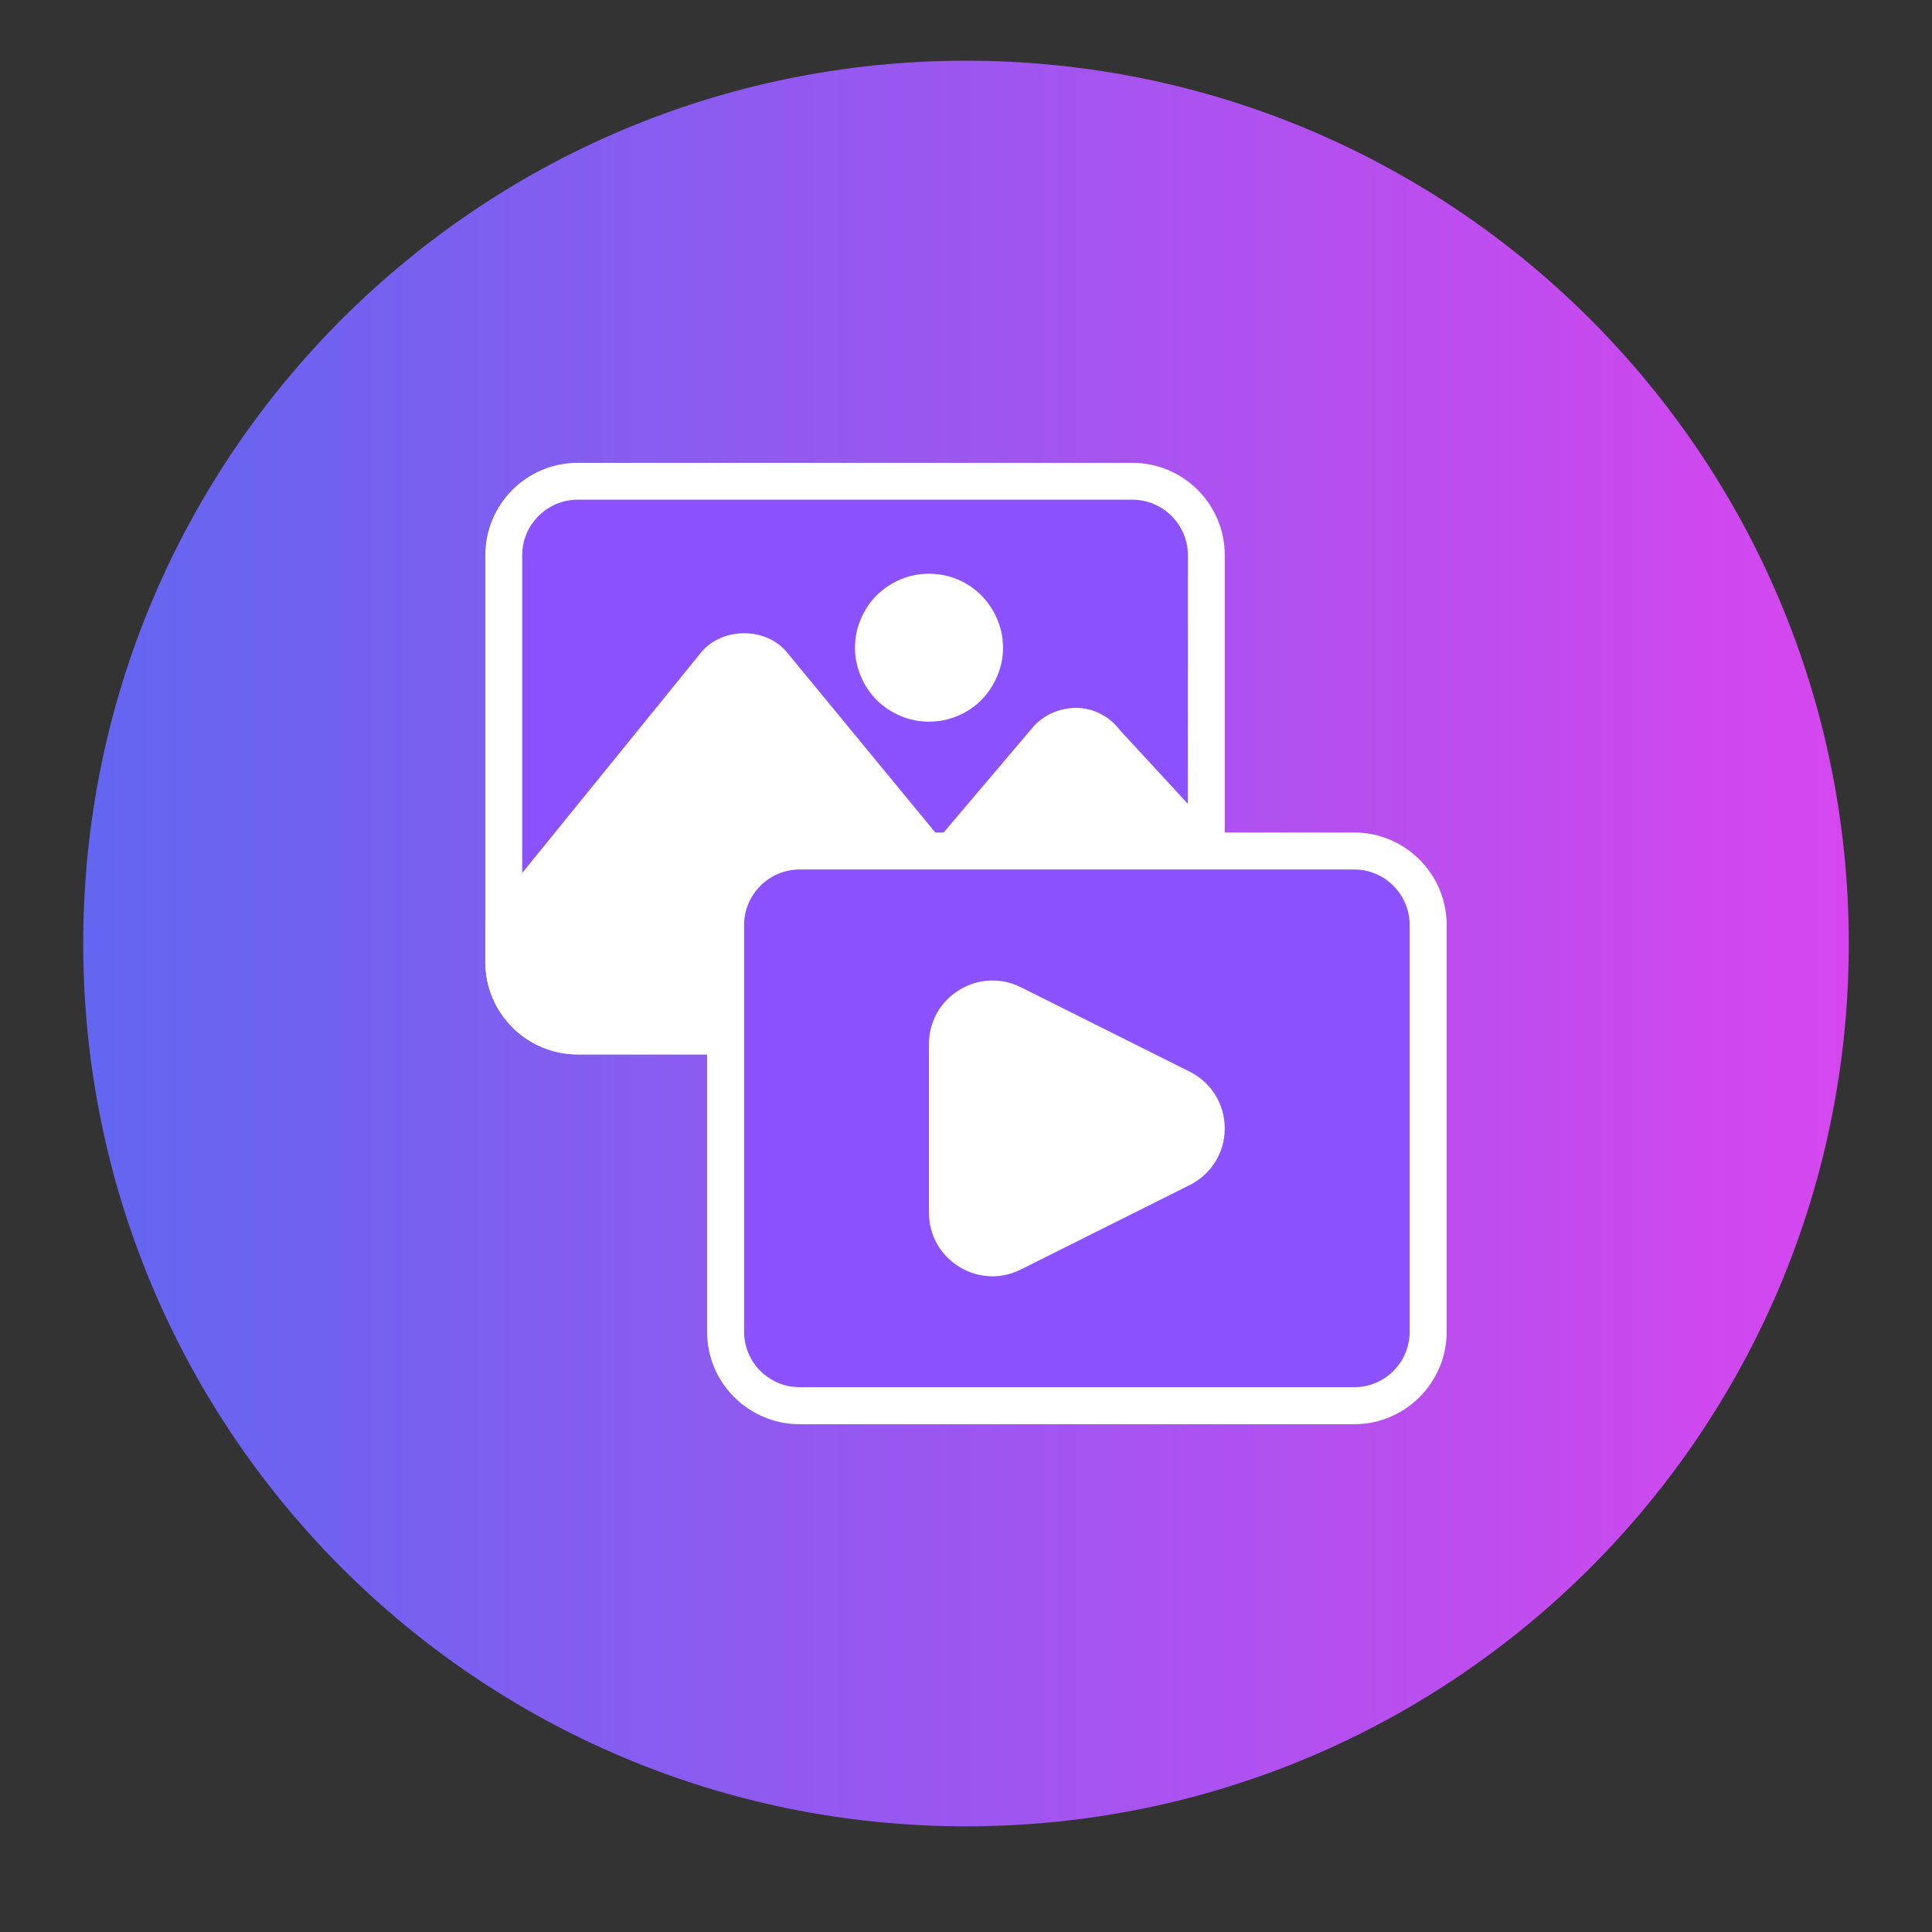
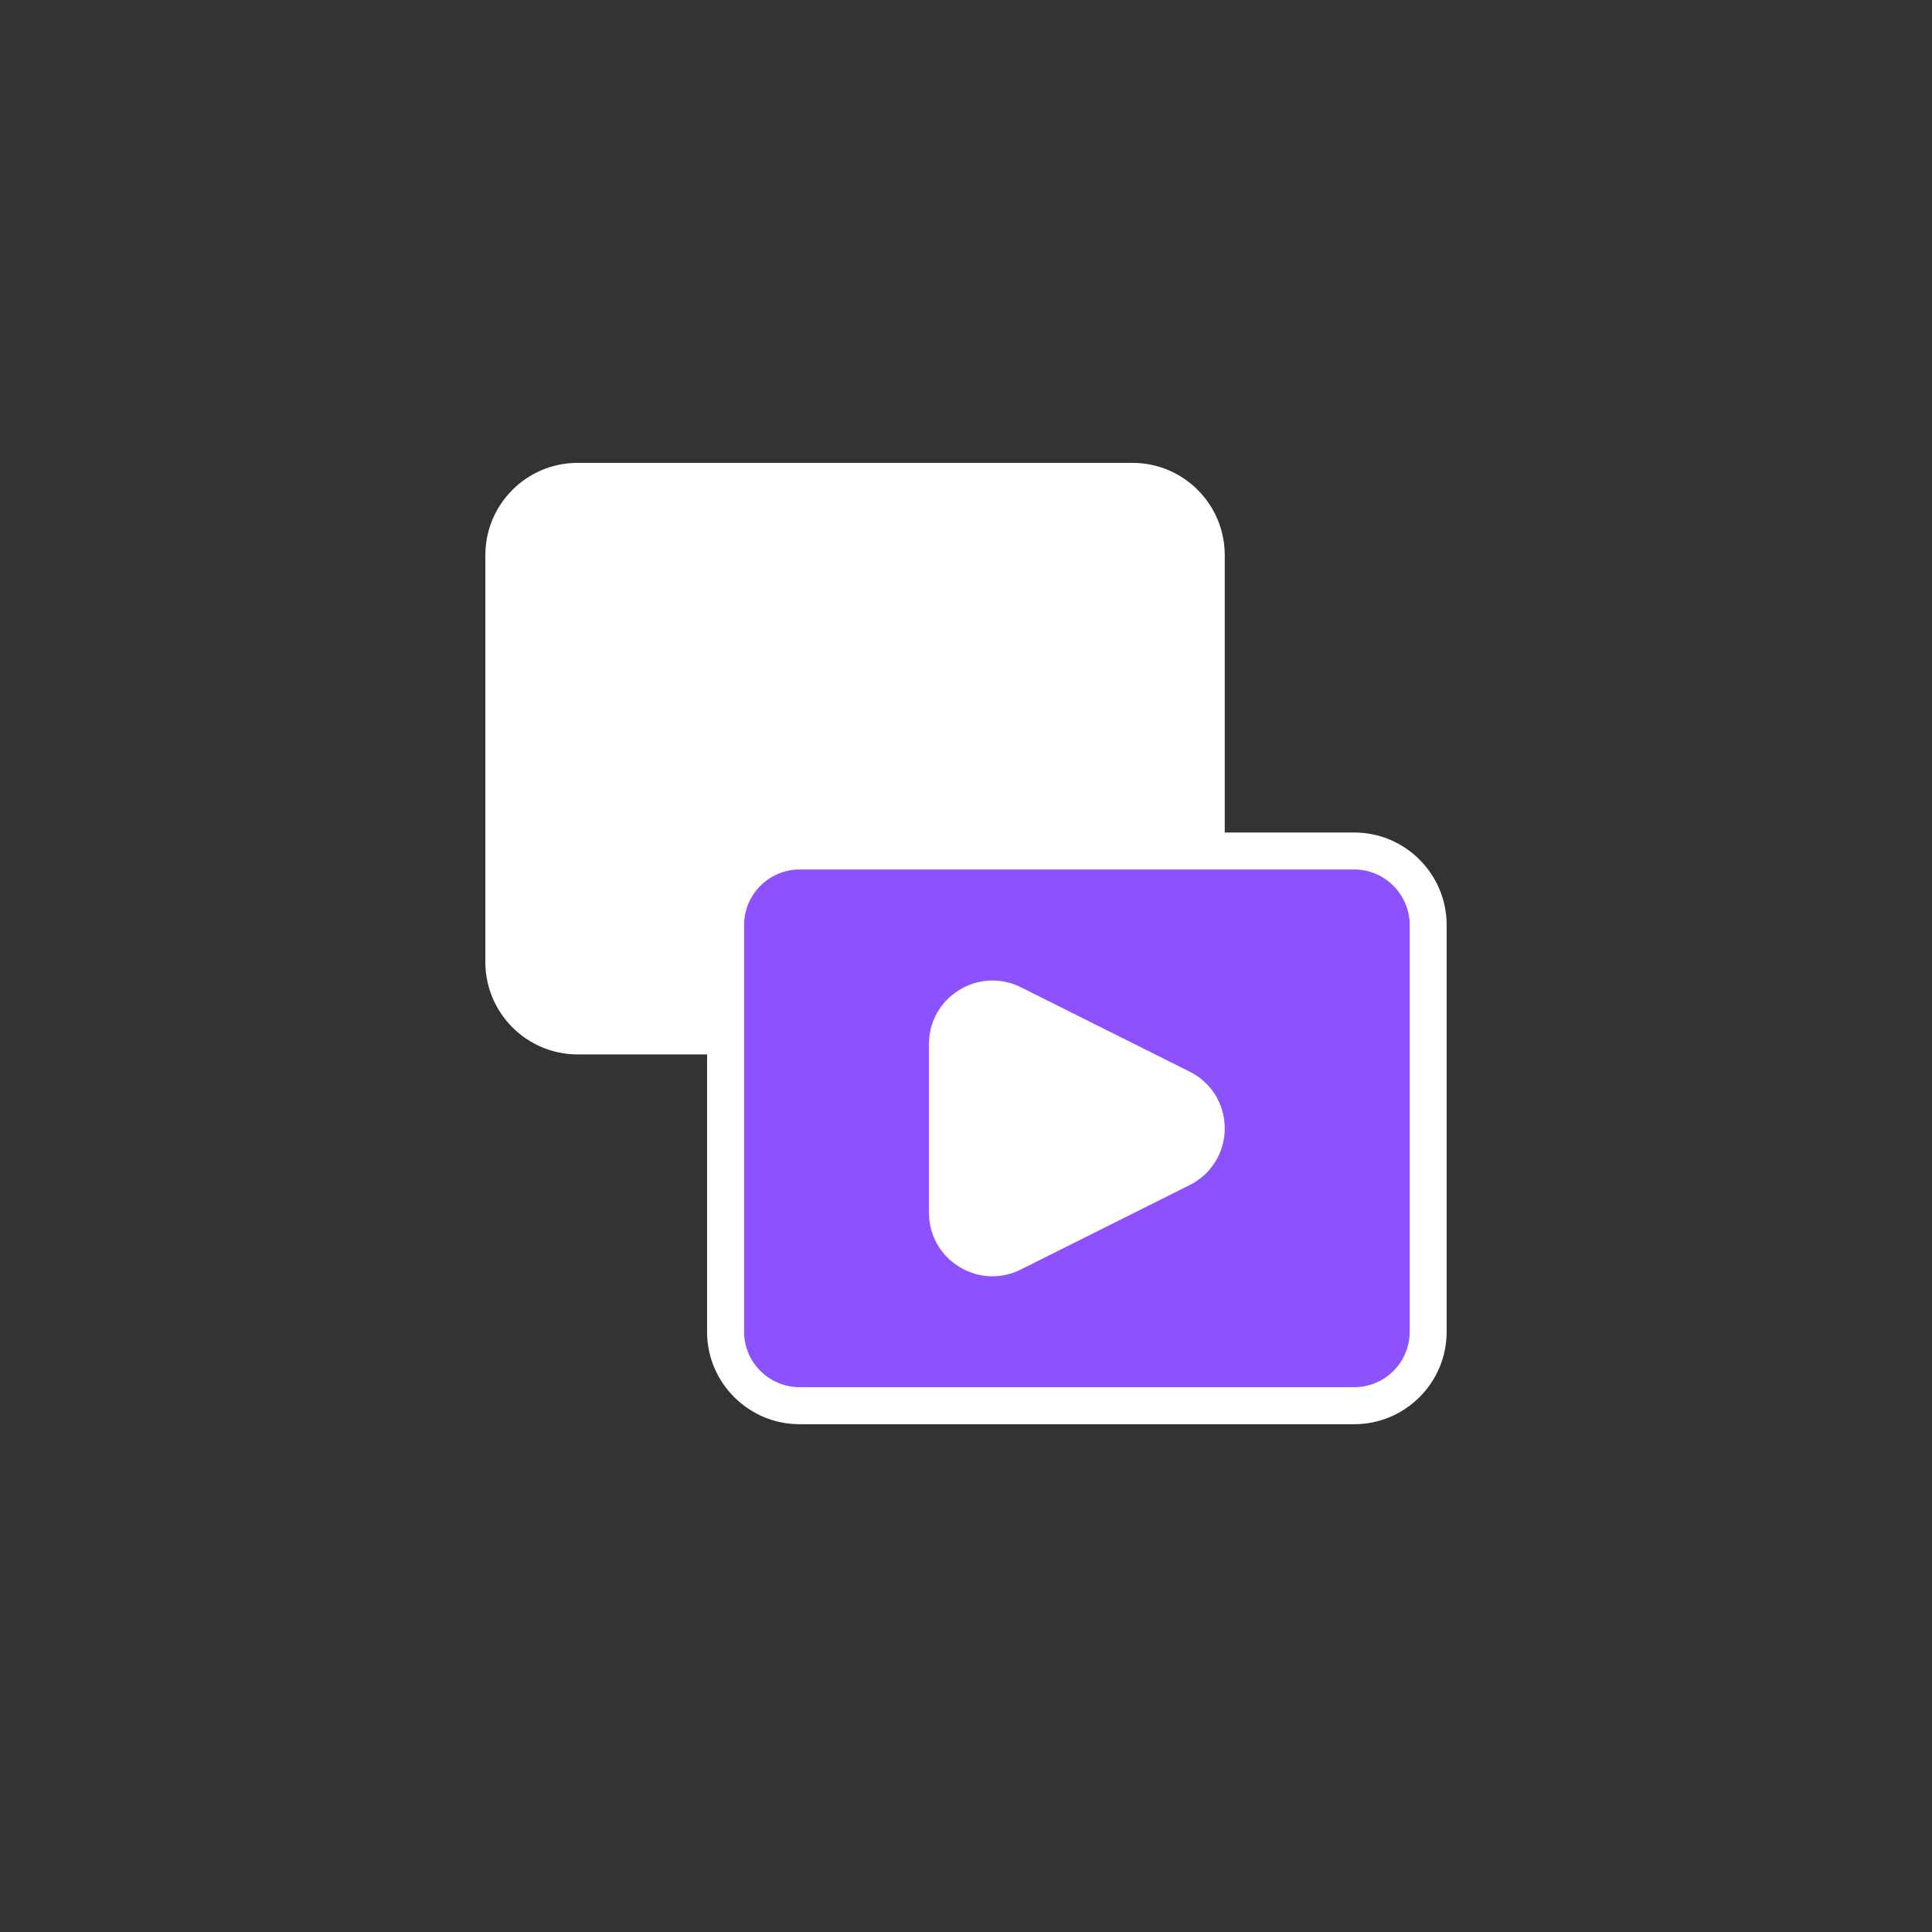
<svg xmlns="http://www.w3.org/2000/svg" width="56" zoomAndPan="magnify" viewBox="0 0 42 42" height="56" preserveAspectRatio="xMidYMid meet" version="1.0">
  <rect x="0" y="0" width="42" height="42" fill="#333333" stroke="none" />
  <defs>
    <clipPath id="bf09845848">
      <path d="M 1.809 1.32 L 40.191 1.32 L 40.191 39.703 L 1.809 39.703 Z M 1.809 1.32 " clip-rule="nonzero" />
    </clipPath>
    <clipPath id="02dc59eac8">
-       <path d="M 21 1.32 C 10.398 1.32 1.809 9.91 1.809 20.512 C 1.809 31.113 10.398 39.703 21 39.703 C 31.602 39.703 40.191 31.113 40.191 20.512 C 40.191 9.91 31.602 1.32 21 1.32 Z M 21 1.32 " clip-rule="nonzero" />
-     </clipPath>
+       </clipPath>
    <linearGradient x1="-0" gradientTransform="matrix(0.15, 0, 0, 0.15, 1.807, 1.319)" y1="128" x2="256" gradientUnits="userSpaceOnUse" y2="128" id="de17996b49">
      <stop stop-opacity="1" stop-color="rgb(38.799%, 39.999%, 94.499%)" offset="0" />
      <stop stop-opacity="1" stop-color="rgb(38.976%, 39.951%, 94.496%)" offset="0.008" />
      <stop stop-opacity="1" stop-color="rgb(39.331%, 39.853%, 94.49%)" offset="0.016" />
      <stop stop-opacity="1" stop-color="rgb(39.687%, 39.755%, 94.484%)" offset="0.023" />
      <stop stop-opacity="1" stop-color="rgb(40.042%, 39.658%, 94.478%)" offset="0.031" />
      <stop stop-opacity="1" stop-color="rgb(40.398%, 39.56%, 94.472%)" offset="0.039" />
      <stop stop-opacity="1" stop-color="rgb(40.753%, 39.462%, 94.464%)" offset="0.047" />
      <stop stop-opacity="1" stop-color="rgb(41.109%, 39.365%, 94.458%)" offset="0.055" />
      <stop stop-opacity="1" stop-color="rgb(41.464%, 39.267%, 94.452%)" offset="0.062" />
      <stop stop-opacity="1" stop-color="rgb(41.82%, 39.169%, 94.446%)" offset="0.07" />
      <stop stop-opacity="1" stop-color="rgb(42.175%, 39.072%, 94.44%)" offset="0.078" />
      <stop stop-opacity="1" stop-color="rgb(42.531%, 38.974%, 94.434%)" offset="0.086" />
      <stop stop-opacity="1" stop-color="rgb(42.886%, 38.876%, 94.427%)" offset="0.094" />
      <stop stop-opacity="1" stop-color="rgb(43.242%, 38.779%, 94.421%)" offset="0.102" />
      <stop stop-opacity="1" stop-color="rgb(43.597%, 38.681%, 94.415%)" offset="0.109" />
      <stop stop-opacity="1" stop-color="rgb(43.953%, 38.583%, 94.409%)" offset="0.117" />
      <stop stop-opacity="1" stop-color="rgb(44.308%, 38.486%, 94.402%)" offset="0.125" />
      <stop stop-opacity="1" stop-color="rgb(44.664%, 38.388%, 94.395%)" offset="0.133" />
      <stop stop-opacity="1" stop-color="rgb(45.02%, 38.29%, 94.389%)" offset="0.141" />
      <stop stop-opacity="1" stop-color="rgb(45.375%, 38.193%, 94.383%)" offset="0.148" />
      <stop stop-opacity="1" stop-color="rgb(45.731%, 38.095%, 94.377%)" offset="0.156" />
      <stop stop-opacity="1" stop-color="rgb(46.086%, 37.997%, 94.371%)" offset="0.164" />
      <stop stop-opacity="1" stop-color="rgb(46.442%, 37.9%, 94.365%)" offset="0.172" />
      <stop stop-opacity="1" stop-color="rgb(46.797%, 37.802%, 94.359%)" offset="0.18" />
      <stop stop-opacity="1" stop-color="rgb(47.153%, 37.704%, 94.353%)" offset="0.188" />
      <stop stop-opacity="1" stop-color="rgb(47.508%, 37.607%, 94.347%)" offset="0.195" />
      <stop stop-opacity="1" stop-color="rgb(47.862%, 37.509%, 94.341%)" offset="0.203" />
      <stop stop-opacity="1" stop-color="rgb(48.218%, 37.411%, 94.333%)" offset="0.211" />
      <stop stop-opacity="1" stop-color="rgb(48.573%, 37.314%, 94.327%)" offset="0.219" />
      <stop stop-opacity="1" stop-color="rgb(48.929%, 37.216%, 94.321%)" offset="0.227" />
      <stop stop-opacity="1" stop-color="rgb(49.284%, 37.119%, 94.315%)" offset="0.234" />
      <stop stop-opacity="1" stop-color="rgb(49.64%, 37.021%, 94.308%)" offset="0.242" />
      <stop stop-opacity="1" stop-color="rgb(49.995%, 36.923%, 94.302%)" offset="0.25" />
      <stop stop-opacity="1" stop-color="rgb(50.351%, 36.826%, 94.296%)" offset="0.258" />
      <stop stop-opacity="1" stop-color="rgb(50.706%, 36.728%, 94.29%)" offset="0.266" />
      <stop stop-opacity="1" stop-color="rgb(51.062%, 36.63%, 94.284%)" offset="0.273" />
      <stop stop-opacity="1" stop-color="rgb(51.418%, 36.533%, 94.278%)" offset="0.281" />
      <stop stop-opacity="1" stop-color="rgb(51.773%, 36.435%, 94.27%)" offset="0.289" />
      <stop stop-opacity="1" stop-color="rgb(52.129%, 36.337%, 94.264%)" offset="0.297" />
      <stop stop-opacity="1" stop-color="rgb(52.484%, 36.24%, 94.258%)" offset="0.305" />
      <stop stop-opacity="1" stop-color="rgb(52.84%, 36.142%, 94.252%)" offset="0.312" />
      <stop stop-opacity="1" stop-color="rgb(53.195%, 36.044%, 94.246%)" offset="0.32" />
      <stop stop-opacity="1" stop-color="rgb(53.551%, 35.947%, 94.24%)" offset="0.328" />
      <stop stop-opacity="1" stop-color="rgb(53.906%, 35.849%, 94.234%)" offset="0.336" />
      <stop stop-opacity="1" stop-color="rgb(54.262%, 35.751%, 94.228%)" offset="0.344" />
      <stop stop-opacity="1" stop-color="rgb(54.617%, 35.654%, 94.221%)" offset="0.352" />
      <stop stop-opacity="1" stop-color="rgb(54.973%, 35.556%, 94.215%)" offset="0.359" />
      <stop stop-opacity="1" stop-color="rgb(55.328%, 35.458%, 94.209%)" offset="0.367" />
      <stop stop-opacity="1" stop-color="rgb(55.684%, 35.361%, 94.202%)" offset="0.375" />
      <stop stop-opacity="1" stop-color="rgb(56.039%, 35.263%, 94.196%)" offset="0.383" />
      <stop stop-opacity="1" stop-color="rgb(56.395%, 35.165%, 94.189%)" offset="0.391" />
      <stop stop-opacity="1" stop-color="rgb(56.749%, 35.068%, 94.183%)" offset="0.398" />
      <stop stop-opacity="1" stop-color="rgb(57.104%, 34.97%, 94.177%)" offset="0.406" />
      <stop stop-opacity="1" stop-color="rgb(57.46%, 34.872%, 94.171%)" offset="0.414" />
      <stop stop-opacity="1" stop-color="rgb(57.816%, 34.775%, 94.165%)" offset="0.422" />
      <stop stop-opacity="1" stop-color="rgb(58.171%, 34.677%, 94.159%)" offset="0.43" />
      <stop stop-opacity="1" stop-color="rgb(58.527%, 34.579%, 94.153%)" offset="0.438" />
      <stop stop-opacity="1" stop-color="rgb(58.882%, 34.482%, 94.147%)" offset="0.445" />
      <stop stop-opacity="1" stop-color="rgb(59.238%, 34.384%, 94.139%)" offset="0.453" />
      <stop stop-opacity="1" stop-color="rgb(59.593%, 34.286%, 94.133%)" offset="0.461" />
      <stop stop-opacity="1" stop-color="rgb(59.949%, 34.189%, 94.127%)" offset="0.469" />
      <stop stop-opacity="1" stop-color="rgb(60.304%, 34.091%, 94.121%)" offset="0.477" />
      <stop stop-opacity="1" stop-color="rgb(60.66%, 33.994%, 94.115%)" offset="0.484" />
      <stop stop-opacity="1" stop-color="rgb(61.015%, 33.896%, 94.109%)" offset="0.492" />
      <stop stop-opacity="1" stop-color="rgb(61.371%, 33.798%, 94.102%)" offset="0.5" />
      <stop stop-opacity="1" stop-color="rgb(61.726%, 33.701%, 94.096%)" offset="0.508" />
      <stop stop-opacity="1" stop-color="rgb(62.082%, 33.603%, 94.09%)" offset="0.516" />
      <stop stop-opacity="1" stop-color="rgb(62.437%, 33.505%, 94.084%)" offset="0.523" />
      <stop stop-opacity="1" stop-color="rgb(62.793%, 33.408%, 94.077%)" offset="0.531" />
      <stop stop-opacity="1" stop-color="rgb(63.148%, 33.31%, 94.07%)" offset="0.539" />
      <stop stop-opacity="1" stop-color="rgb(63.504%, 33.212%, 94.064%)" offset="0.547" />
      <stop stop-opacity="1" stop-color="rgb(63.86%, 33.115%, 94.058%)" offset="0.555" />
      <stop stop-opacity="1" stop-color="rgb(64.215%, 33.017%, 94.052%)" offset="0.562" />
      <stop stop-opacity="1" stop-color="rgb(64.571%, 32.919%, 94.046%)" offset="0.57" />
      <stop stop-opacity="1" stop-color="rgb(64.926%, 32.822%, 94.04%)" offset="0.578" />
      <stop stop-opacity="1" stop-color="rgb(65.282%, 32.724%, 94.034%)" offset="0.586" />
      <stop stop-opacity="1" stop-color="rgb(65.636%, 32.626%, 94.028%)" offset="0.594" />
      <stop stop-opacity="1" stop-color="rgb(65.991%, 32.529%, 94.022%)" offset="0.602" />
      <stop stop-opacity="1" stop-color="rgb(66.347%, 32.431%, 94.016%)" offset="0.609" />
      <stop stop-opacity="1" stop-color="rgb(66.702%, 32.333%, 94.008%)" offset="0.617" />
      <stop stop-opacity="1" stop-color="rgb(67.058%, 32.236%, 94.002%)" offset="0.625" />
      <stop stop-opacity="1" stop-color="rgb(67.413%, 32.138%, 93.996%)" offset="0.633" />
      <stop stop-opacity="1" stop-color="rgb(67.769%, 32.04%, 93.99%)" offset="0.641" />
      <stop stop-opacity="1" stop-color="rgb(68.124%, 31.943%, 93.983%)" offset="0.648" />
      <stop stop-opacity="1" stop-color="rgb(68.48%, 31.845%, 93.977%)" offset="0.656" />
      <stop stop-opacity="1" stop-color="rgb(68.835%, 31.747%, 93.971%)" offset="0.664" />
      <stop stop-opacity="1" stop-color="rgb(69.191%, 31.65%, 93.965%)" offset="0.672" />
      <stop stop-opacity="1" stop-color="rgb(69.547%, 31.552%, 93.959%)" offset="0.68" />
      <stop stop-opacity="1" stop-color="rgb(69.902%, 31.454%, 93.953%)" offset="0.688" />
      <stop stop-opacity="1" stop-color="rgb(70.258%, 31.357%, 93.945%)" offset="0.695" />
      <stop stop-opacity="1" stop-color="rgb(70.613%, 31.259%, 93.939%)" offset="0.703" />
      <stop stop-opacity="1" stop-color="rgb(70.969%, 31.161%, 93.933%)" offset="0.711" />
      <stop stop-opacity="1" stop-color="rgb(71.324%, 31.064%, 93.927%)" offset="0.719" />
      <stop stop-opacity="1" stop-color="rgb(71.68%, 30.966%, 93.921%)" offset="0.727" />
      <stop stop-opacity="1" stop-color="rgb(72.035%, 30.869%, 93.915%)" offset="0.734" />
      <stop stop-opacity="1" stop-color="rgb(72.391%, 30.771%, 93.909%)" offset="0.742" />
      <stop stop-opacity="1" stop-color="rgb(72.746%, 30.673%, 93.903%)" offset="0.75" />
      <stop stop-opacity="1" stop-color="rgb(73.102%, 30.576%, 93.896%)" offset="0.758" />
      <stop stop-opacity="1" stop-color="rgb(73.457%, 30.478%, 93.89%)" offset="0.766" />
      <stop stop-opacity="1" stop-color="rgb(73.813%, 30.38%, 93.884%)" offset="0.773" />
      <stop stop-opacity="1" stop-color="rgb(74.168%, 30.283%, 93.877%)" offset="0.781" />
      <stop stop-opacity="1" stop-color="rgb(74.522%, 30.185%, 93.871%)" offset="0.789" />
      <stop stop-opacity="1" stop-color="rgb(74.878%, 30.087%, 93.864%)" offset="0.797" />
      <stop stop-opacity="1" stop-color="rgb(75.233%, 29.99%, 93.858%)" offset="0.805" />
      <stop stop-opacity="1" stop-color="rgb(75.589%, 29.892%, 93.852%)" offset="0.812" />
      <stop stop-opacity="1" stop-color="rgb(75.945%, 29.794%, 93.846%)" offset="0.82" />
      <stop stop-opacity="1" stop-color="rgb(76.3%, 29.697%, 93.84%)" offset="0.828" />
      <stop stop-opacity="1" stop-color="rgb(76.656%, 29.599%, 93.834%)" offset="0.836" />
      <stop stop-opacity="1" stop-color="rgb(77.011%, 29.501%, 93.828%)" offset="0.844" />
      <stop stop-opacity="1" stop-color="rgb(77.367%, 29.404%, 93.822%)" offset="0.852" />
      <stop stop-opacity="1" stop-color="rgb(77.722%, 29.306%, 93.814%)" offset="0.859" />
      <stop stop-opacity="1" stop-color="rgb(78.078%, 29.208%, 93.808%)" offset="0.867" />
      <stop stop-opacity="1" stop-color="rgb(78.433%, 29.111%, 93.802%)" offset="0.875" />
      <stop stop-opacity="1" stop-color="rgb(78.789%, 29.013%, 93.796%)" offset="0.883" />
      <stop stop-opacity="1" stop-color="rgb(79.144%, 28.915%, 93.79%)" offset="0.891" />
      <stop stop-opacity="1" stop-color="rgb(79.5%, 28.818%, 93.784%)" offset="0.898" />
      <stop stop-opacity="1" stop-color="rgb(79.855%, 28.72%, 93.777%)" offset="0.906" />
      <stop stop-opacity="1" stop-color="rgb(80.211%, 28.622%, 93.771%)" offset="0.914" />
      <stop stop-opacity="1" stop-color="rgb(80.566%, 28.525%, 93.765%)" offset="0.922" />
      <stop stop-opacity="1" stop-color="rgb(80.922%, 28.427%, 93.759%)" offset="0.93" />
      <stop stop-opacity="1" stop-color="rgb(81.277%, 28.329%, 93.753%)" offset="0.938" />
      <stop stop-opacity="1" stop-color="rgb(81.633%, 28.232%, 93.745%)" offset="0.945" />
      <stop stop-opacity="1" stop-color="rgb(81.989%, 28.134%, 93.739%)" offset="0.953" />
      <stop stop-opacity="1" stop-color="rgb(82.344%, 28.036%, 93.733%)" offset="0.961" />
      <stop stop-opacity="1" stop-color="rgb(82.7%, 27.939%, 93.727%)" offset="0.969" />
      <stop stop-opacity="1" stop-color="rgb(83.055%, 27.841%, 93.721%)" offset="0.977" />
      <stop stop-opacity="1" stop-color="rgb(83.409%, 27.744%, 93.715%)" offset="0.984" />
      <stop stop-opacity="1" stop-color="rgb(83.765%, 27.646%, 93.709%)" offset="0.992" />
      <stop stop-opacity="1" stop-color="rgb(84.12%, 27.548%, 93.703%)" offset="1" />
    </linearGradient>
    <clipPath id="0653952d8d">
      <path d="M 10.551 10.062 L 27 10.062 L 27 23 L 10.551 23 Z M 10.551 10.062 " clip-rule="nonzero" />
    </clipPath>
    <clipPath id="ac1cc7061c">
-       <path d="M 11 10.062 L 26 10.062 L 26 23 L 11 23 Z M 11 10.062 " clip-rule="nonzero" />
-     </clipPath>
+       </clipPath>
    <clipPath id="d62c09c5d8">
-       <path d="M 10.551 13 L 27 13 L 27 23 L 10.551 23 Z M 10.551 13 " clip-rule="nonzero" />
-     </clipPath>
+       </clipPath>
    <clipPath id="84a5ebeea2">
      <path d="M 15 18 L 31.793 18 L 31.793 31 L 15 31 Z M 15 18 " clip-rule="nonzero" />
    </clipPath>
  </defs>
  <g clip-path="url(#bf09845848)">
    <g clip-path="url(#02dc59eac8)">
      <path fill="url(#de17996b49)" d="M 1.809 1.32 L 1.809 39.703 L 40.191 39.703 L 40.191 1.32 Z M 1.809 1.32 " fill-rule="nonzero" />
    </g>
  </g>
  <g clip-path="url(#0653952d8d)">
    <path fill="#ffffff" d="M 26.223 22.922 L 12.559 22.922 C 11.449 22.922 10.551 22.02 10.551 20.914 L 10.551 12.07 C 10.551 10.961 11.449 10.062 12.559 10.062 L 24.617 10.062 C 25.727 10.062 26.625 10.961 26.625 12.07 L 26.625 22.52 C 26.625 22.742 26.445 22.922 26.223 22.922 Z M 26.223 22.922 " fill-opacity="1" fill-rule="nonzero" />
  </g>
  <g clip-path="url(#ac1cc7061c)">
    <path fill="#8c52ff" d="M 12.559 10.863 C 11.895 10.863 11.352 11.406 11.352 12.07 L 11.352 20.914 C 11.352 21.578 11.895 22.117 12.559 22.117 L 25.82 22.117 L 25.824 12.07 C 25.824 11.406 25.281 10.863 24.617 10.863 Z M 12.559 10.863 " fill-opacity="1" fill-rule="nonzero" />
  </g>
  <g clip-path="url(#d62c09c5d8)">
-     <path fill="#ffffff" d="M 26.223 22.922 L 12.559 22.922 C 11.449 22.922 10.551 22.02 10.551 20.914 L 10.551 20.109 C 10.551 20.016 10.582 19.926 10.641 19.855 L 15.238 14.188 C 15.699 13.625 16.656 13.625 17.113 14.188 L 20.422 18.207 L 22.445 15.82 C 22.68 15.539 23.035 15.391 23.398 15.387 C 23.773 15.395 24.117 15.57 24.344 15.871 L 26.52 18.23 C 26.59 18.305 26.625 18.398 26.625 18.5 L 26.625 22.52 C 26.625 22.742 26.445 22.922 26.223 22.922 Z M 26.223 22.922 " fill-opacity="1" fill-rule="nonzero" />
-   </g>
+     </g>
  <path fill="#ffffff" d="M 11.352 20.25 L 11.352 20.914 C 11.352 21.578 11.895 22.117 12.559 22.117 L 25.82 22.117 L 25.82 18.656 L 23.727 16.387 C 23.625 16.25 23.508 16.191 23.383 16.188 C 23.305 16.18 23.172 16.203 23.062 16.336 L 20.723 19.094 C 20.648 19.188 20.535 19.223 20.414 19.238 C 20.297 19.238 20.184 19.184 20.109 19.09 L 16.492 14.699 C 16.336 14.508 16.016 14.508 15.859 14.695 Z M 11.352 20.25 " fill-opacity="1" fill-rule="nonzero" />
  <path fill="#ffffff" d="M 21.805 14.078 C 21.805 14.293 21.762 14.5 21.68 14.695 C 21.598 14.891 21.484 15.066 21.332 15.219 C 21.184 15.367 21.008 15.484 20.812 15.566 C 20.613 15.648 20.41 15.688 20.195 15.688 C 19.98 15.688 19.777 15.648 19.582 15.566 C 19.383 15.484 19.211 15.367 19.059 15.219 C 18.906 15.066 18.793 14.891 18.711 14.695 C 18.629 14.5 18.586 14.293 18.586 14.078 C 18.586 13.867 18.629 13.66 18.711 13.465 C 18.793 13.27 18.906 13.094 19.059 12.941 C 19.211 12.793 19.383 12.676 19.582 12.594 C 19.777 12.512 19.98 12.473 20.195 12.473 C 20.41 12.473 20.613 12.512 20.812 12.594 C 21.008 12.676 21.184 12.793 21.332 12.941 C 21.484 13.094 21.598 13.27 21.68 13.465 C 21.762 13.66 21.805 13.867 21.805 14.078 Z M 21.805 14.078 " fill-opacity="1" fill-rule="nonzero" />
-   <path fill="#ffffff" d="M 21 14.078 C 21 14.301 20.922 14.492 20.766 14.648 C 20.605 14.805 20.418 14.883 20.195 14.883 C 19.973 14.883 19.785 14.805 19.629 14.648 C 19.469 14.492 19.391 14.301 19.391 14.078 C 19.391 13.859 19.469 13.668 19.629 13.512 C 19.785 13.355 19.973 13.277 20.195 13.277 C 20.418 13.277 20.605 13.355 20.766 13.512 C 20.922 13.668 21 13.859 21 14.078 Z M 21 14.078 " fill-opacity="1" fill-rule="nonzero" />
+   <path fill="#ffffff" d="M 21 14.078 C 21 14.301 20.922 14.492 20.766 14.648 C 20.605 14.805 20.418 14.883 20.195 14.883 C 19.973 14.883 19.785 14.805 19.629 14.648 C 19.469 14.492 19.391 14.301 19.391 14.078 C 19.391 13.859 19.469 13.668 19.629 13.512 C 20.418 13.277 20.605 13.355 20.766 13.512 C 20.922 13.668 21 13.859 21 14.078 Z M 21 14.078 " fill-opacity="1" fill-rule="nonzero" />
  <g clip-path="url(#84a5ebeea2)">
    <path fill="#ffffff" d="M 29.441 30.961 L 17.383 30.961 C 16.273 30.961 15.371 30.059 15.371 28.953 L 15.371 20.109 C 15.371 19 16.273 18.098 17.383 18.098 L 29.441 18.098 C 30.547 18.098 31.449 19 31.449 20.109 L 31.449 28.953 C 31.449 30.059 30.547 30.961 29.441 30.961 Z M 29.441 30.961 " fill-opacity="1" fill-rule="nonzero" />
  </g>
  <path fill="#8c52ff" d="M 17.383 18.902 C 16.719 18.902 16.176 19.445 16.176 20.109 L 16.176 28.953 C 16.176 29.617 16.719 30.156 17.383 30.156 L 29.441 30.156 C 30.105 30.156 30.645 29.617 30.645 28.953 L 30.645 20.109 C 30.645 19.445 30.105 18.902 29.441 18.902 Z M 17.383 18.902 " fill-opacity="1" fill-rule="nonzero" />
  <path fill="#ffffff" d="M 21.574 27.746 C 21.324 27.746 21.074 27.676 20.852 27.539 C 20.441 27.285 20.195 26.848 20.195 26.367 L 20.195 22.695 C 20.195 22.215 20.441 21.773 20.852 21.523 C 21.258 21.27 21.762 21.246 22.191 21.461 L 25.863 23.297 C 26.332 23.531 26.625 24.004 26.625 24.531 C 26.625 25.055 26.332 25.527 25.863 25.762 L 22.191 27.598 C 21.996 27.695 21.785 27.746 21.574 27.746 Z M 21.574 27.746 " fill-opacity="1" fill-rule="nonzero" />
-   <path fill="#ffffff" d="M 21.574 22.117 C 21.469 22.117 21.367 22.148 21.273 22.207 C 21.102 22.312 21 22.488 21 22.695 L 21 26.367 C 21 26.57 21.102 26.746 21.273 26.855 C 21.445 26.961 21.648 26.973 21.832 26.879 L 25.504 25.043 C 25.703 24.945 25.82 24.754 25.82 24.531 C 25.82 24.309 25.703 24.117 25.504 24.016 L 21.832 22.18 C 21.746 22.141 21.66 22.117 21.574 22.117 Z M 21.574 22.117 " fill-opacity="1" fill-rule="nonzero" />
</svg>